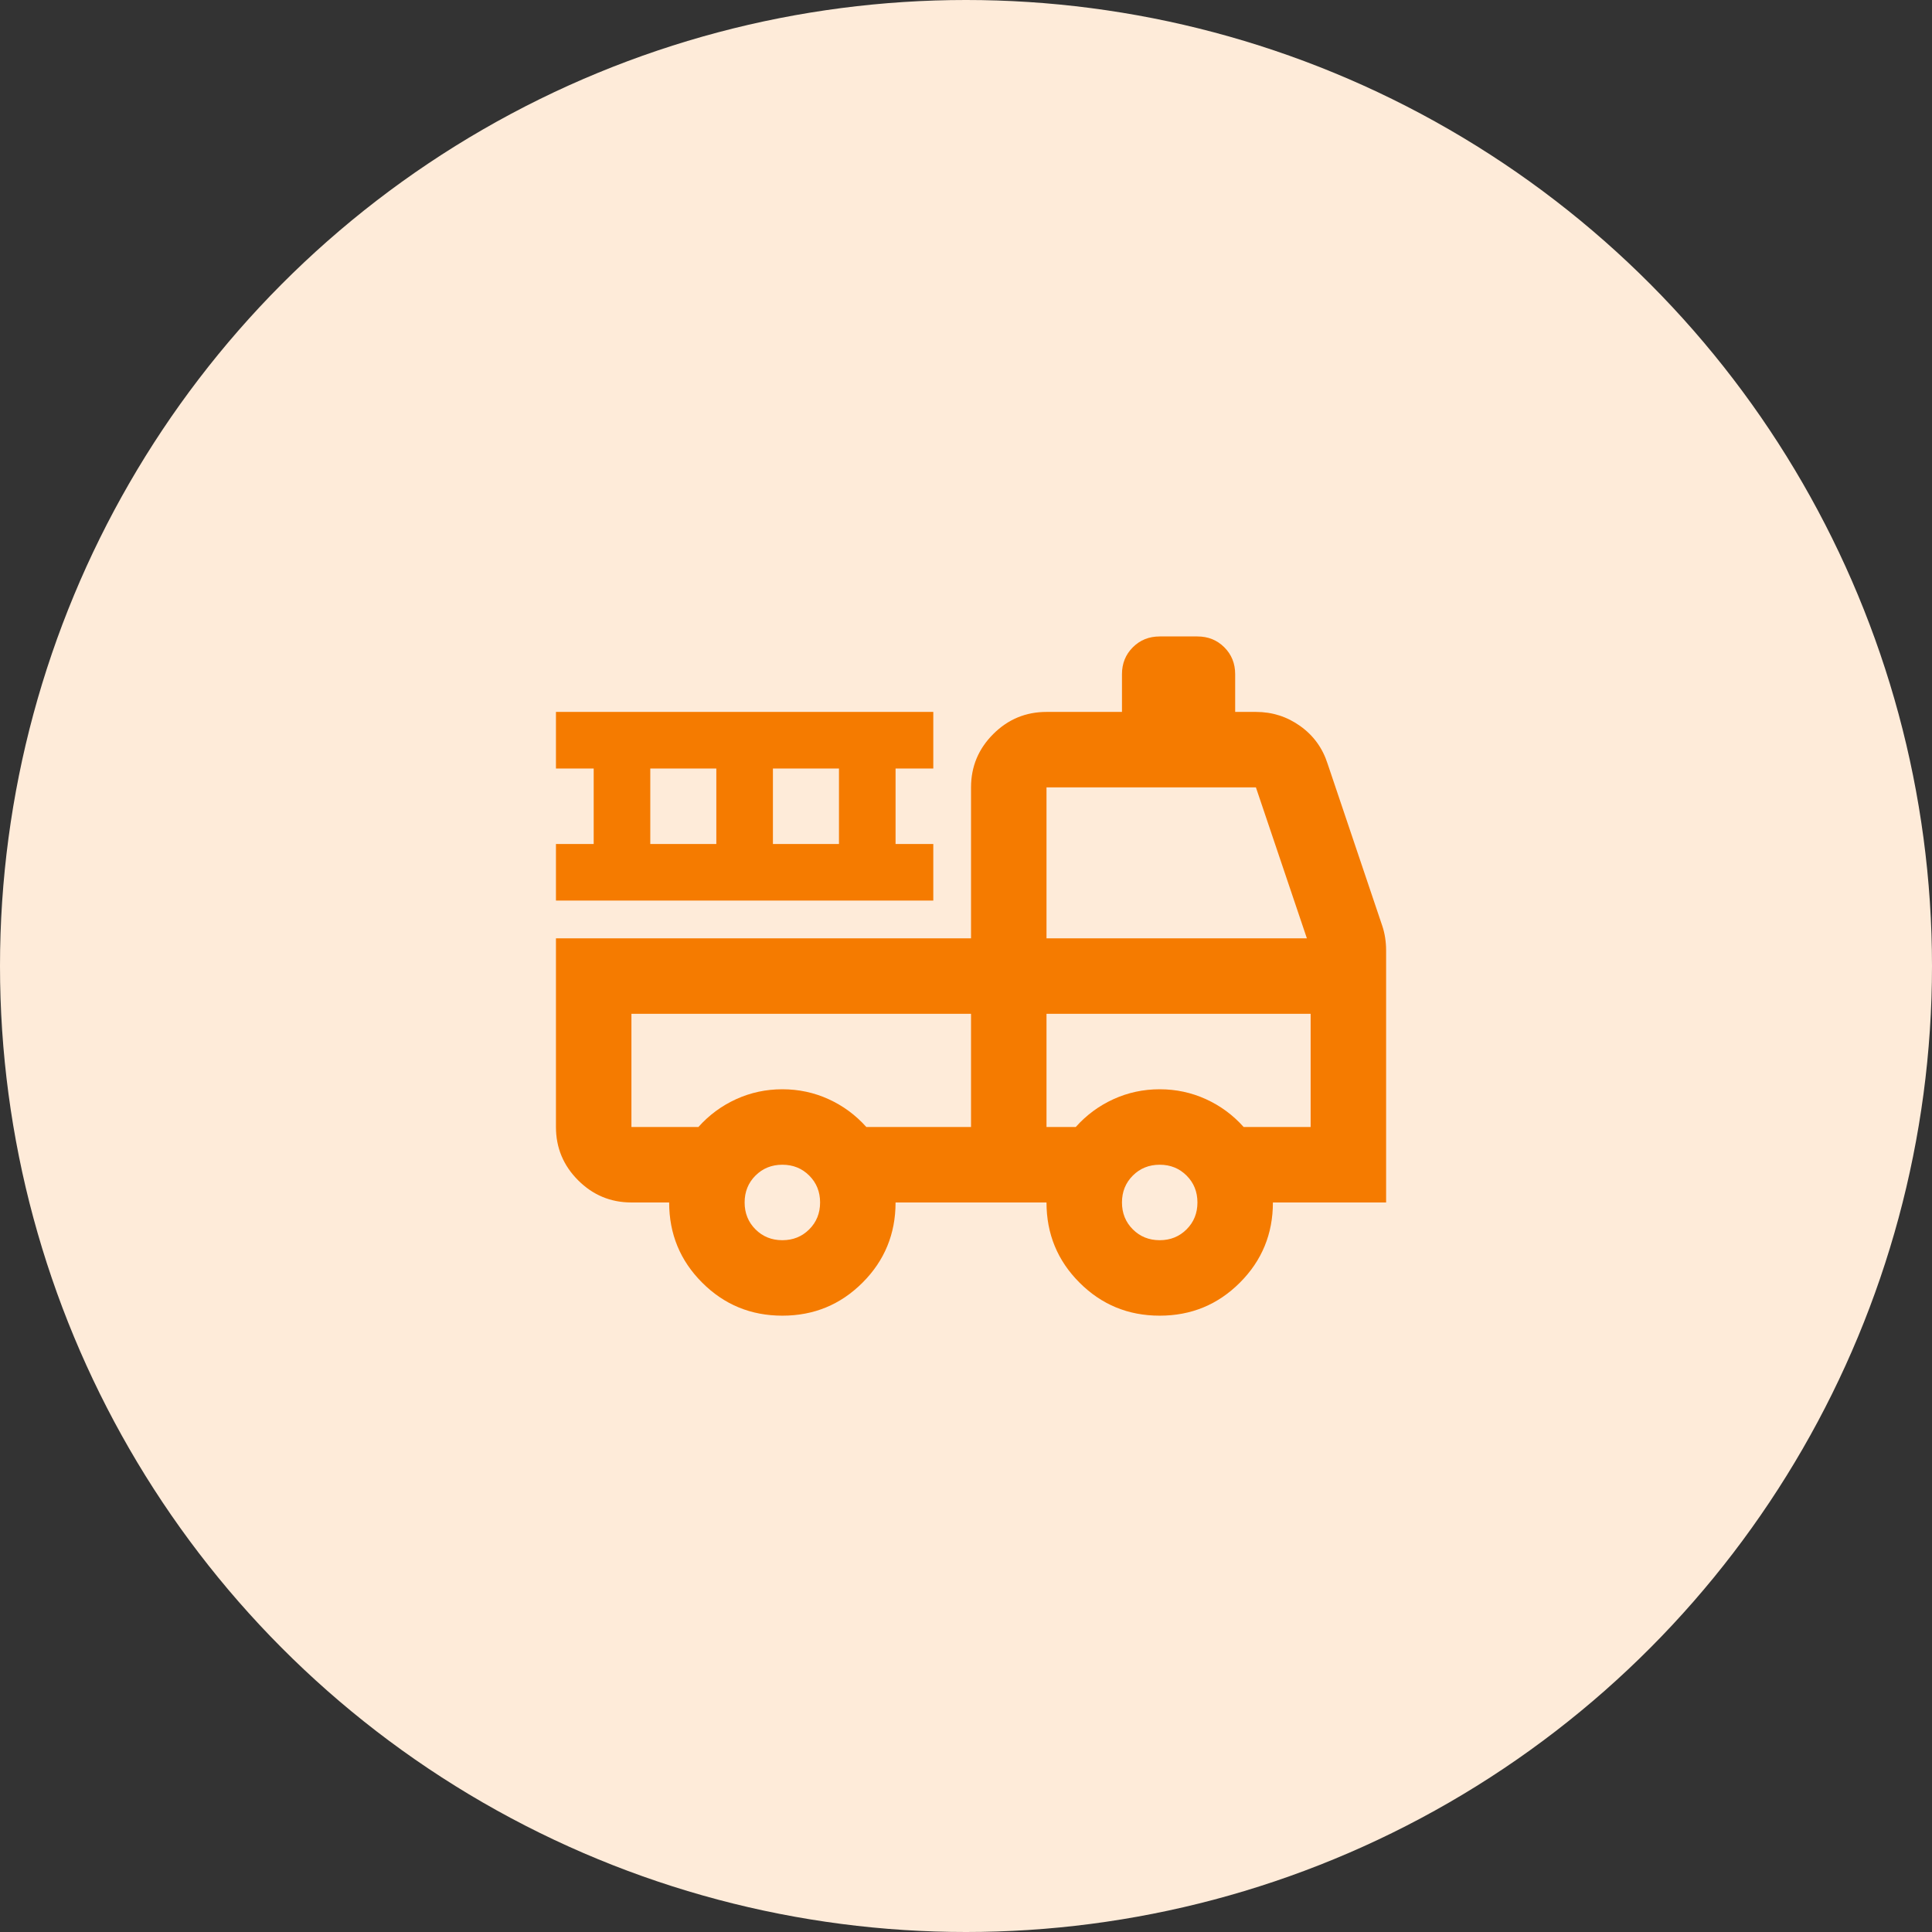
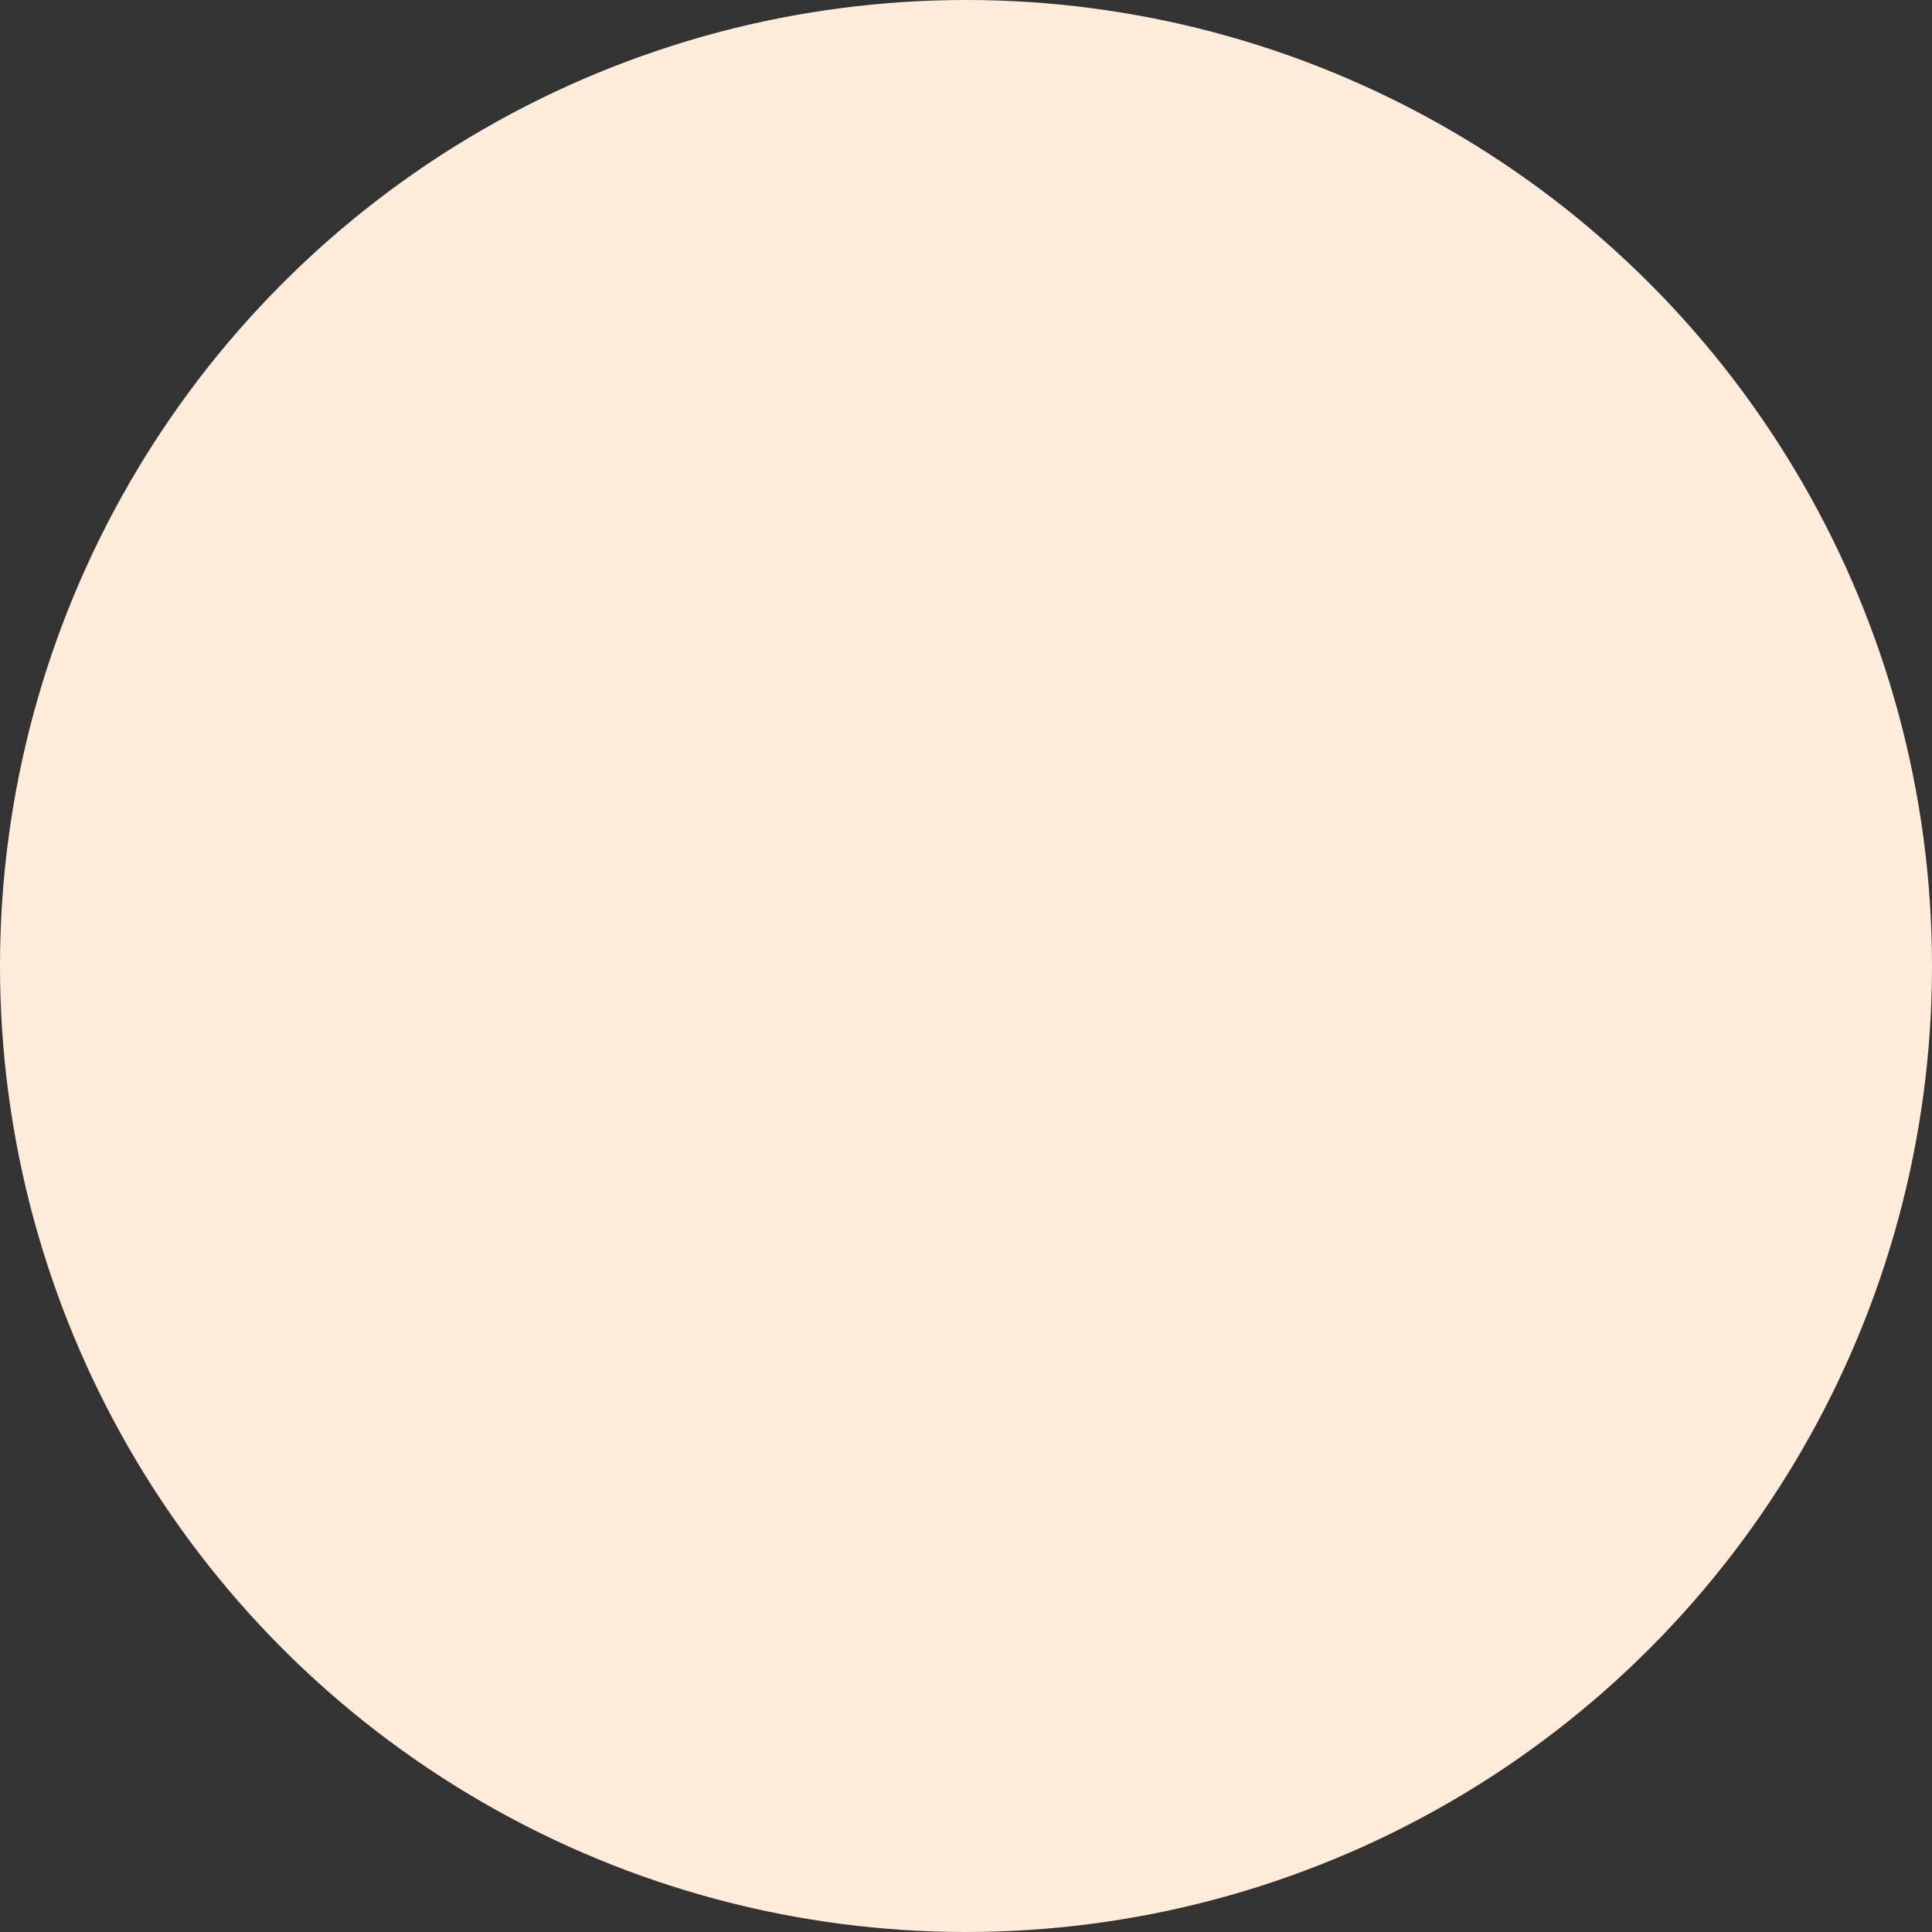
<svg xmlns="http://www.w3.org/2000/svg" width="96" height="96" viewBox="0 0 96 96" fill="none">
  <rect x="0" y="0" width="96" height="96" fill="#333333" stroke="none" />
  <circle cx="48" cy="48" r="48" fill="#FEEBD9" />
  <mask id="mask0_318_437" style="mask-type:alpha" maskUnits="userSpaceOnUse" x="25" y="26" width="46" height="45">
-     <rect x="25.75" y="26" width="45" height="45" fill="#D9D9D9" />
-   </mask>
+     </mask>
  <g mask="url(#mask0_318_437)">
-     <path d="M38.875 65.375C37.312 65.375 35.984 64.828 34.891 63.734C33.797 62.641 33.25 61.312 33.25 59.75H31.375C30.344 59.75 29.461 59.383 28.727 58.648C27.992 57.914 27.625 57.031 27.625 56V46.625H48.25V39.125C48.25 38.094 48.617 37.211 49.352 36.477C50.086 35.742 50.969 35.375 52 35.375H55.75V33.5C55.75 32.969 55.93 32.523 56.289 32.164C56.648 31.805 57.094 31.625 57.625 31.625H59.5C60.031 31.625 60.477 31.805 60.836 32.164C61.195 32.523 61.375 32.969 61.375 33.5V35.375H62.406C63.219 35.375 63.953 35.609 64.609 36.078C65.266 36.547 65.719 37.172 65.969 37.953L68.688 46.016C68.75 46.203 68.797 46.398 68.828 46.602C68.859 46.805 68.875 47.016 68.875 47.234V59.75H63.25C63.25 61.312 62.703 62.641 61.609 63.734C60.516 64.828 59.188 65.375 57.625 65.375C56.062 65.375 54.734 64.828 53.641 63.734C52.547 62.641 52 61.312 52 59.75H44.5C44.5 61.312 43.953 62.641 42.859 63.734C41.766 64.828 40.438 65.375 38.875 65.375ZM38.875 61.625C39.406 61.625 39.852 61.445 40.211 61.086C40.57 60.727 40.75 60.281 40.75 59.75C40.75 59.219 40.57 58.773 40.211 58.414C39.852 58.055 39.406 57.875 38.875 57.875C38.344 57.875 37.898 58.055 37.539 58.414C37.18 58.773 37 59.219 37 59.75C37 60.281 37.18 60.727 37.539 61.086C37.898 61.445 38.344 61.625 38.875 61.625ZM57.625 61.625C58.156 61.625 58.602 61.445 58.961 61.086C59.32 60.727 59.5 60.281 59.5 59.75C59.5 59.219 59.32 58.773 58.961 58.414C58.602 58.055 58.156 57.875 57.625 57.875C57.094 57.875 56.648 58.055 56.289 58.414C55.93 58.773 55.75 59.219 55.75 59.75C55.75 60.281 55.93 60.727 56.289 61.086C56.648 61.445 57.094 61.625 57.625 61.625ZM31.375 50.375V56H34.703C35.234 55.406 35.859 54.945 36.578 54.617C37.297 54.289 38.062 54.125 38.875 54.125C39.688 54.125 40.453 54.289 41.172 54.617C41.891 54.945 42.516 55.406 43.047 56H48.25V50.375H31.375ZM52 56H53.453C53.984 55.406 54.609 54.945 55.328 54.617C56.047 54.289 56.812 54.125 57.625 54.125C58.438 54.125 59.203 54.289 59.922 54.617C60.641 54.945 61.266 55.406 61.797 56H65.125V50.375H52V56ZM52 46.625H64.938L62.406 39.125H52V46.625ZM27.625 44.75V41.938H29.5V38.188H27.625V35.375H46.375V38.188H44.5V41.938H46.375V44.75H27.625ZM32.312 41.938H35.594V38.188H32.312V41.938ZM38.406 41.938H41.688V38.188H38.406V41.938Z" fill="#F57B00" />
-   </g>
+     </g>
</svg>